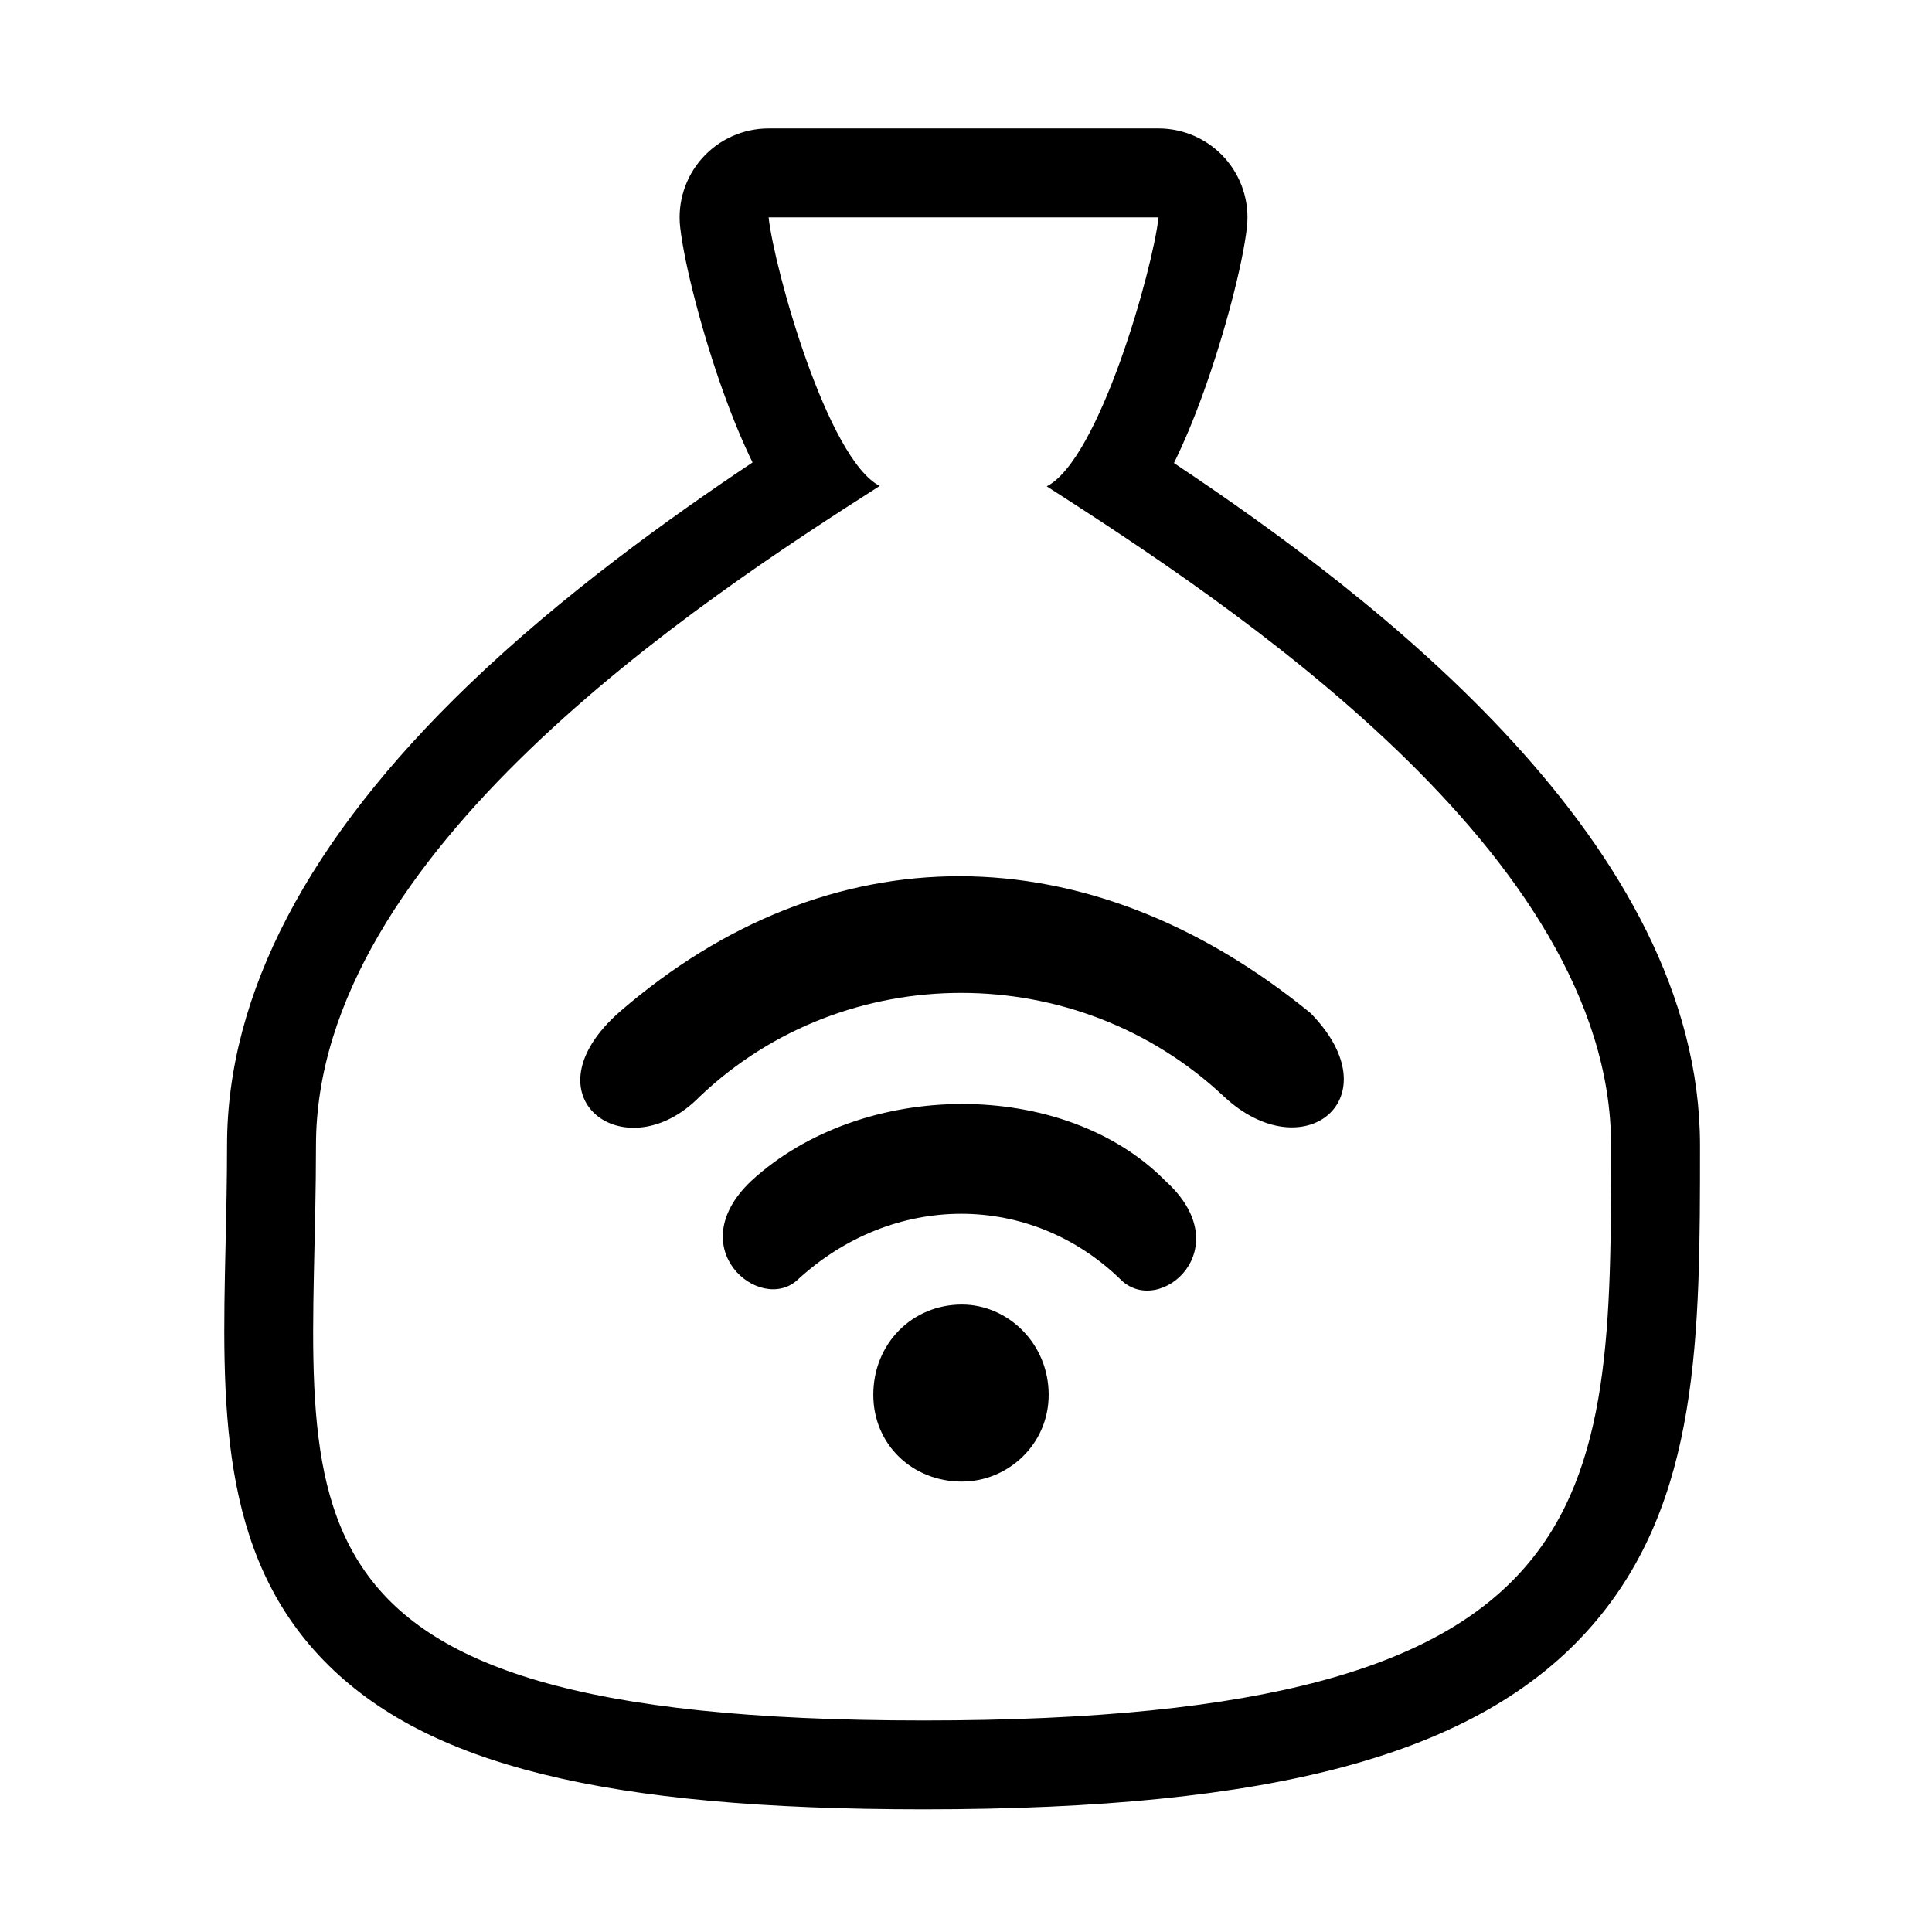
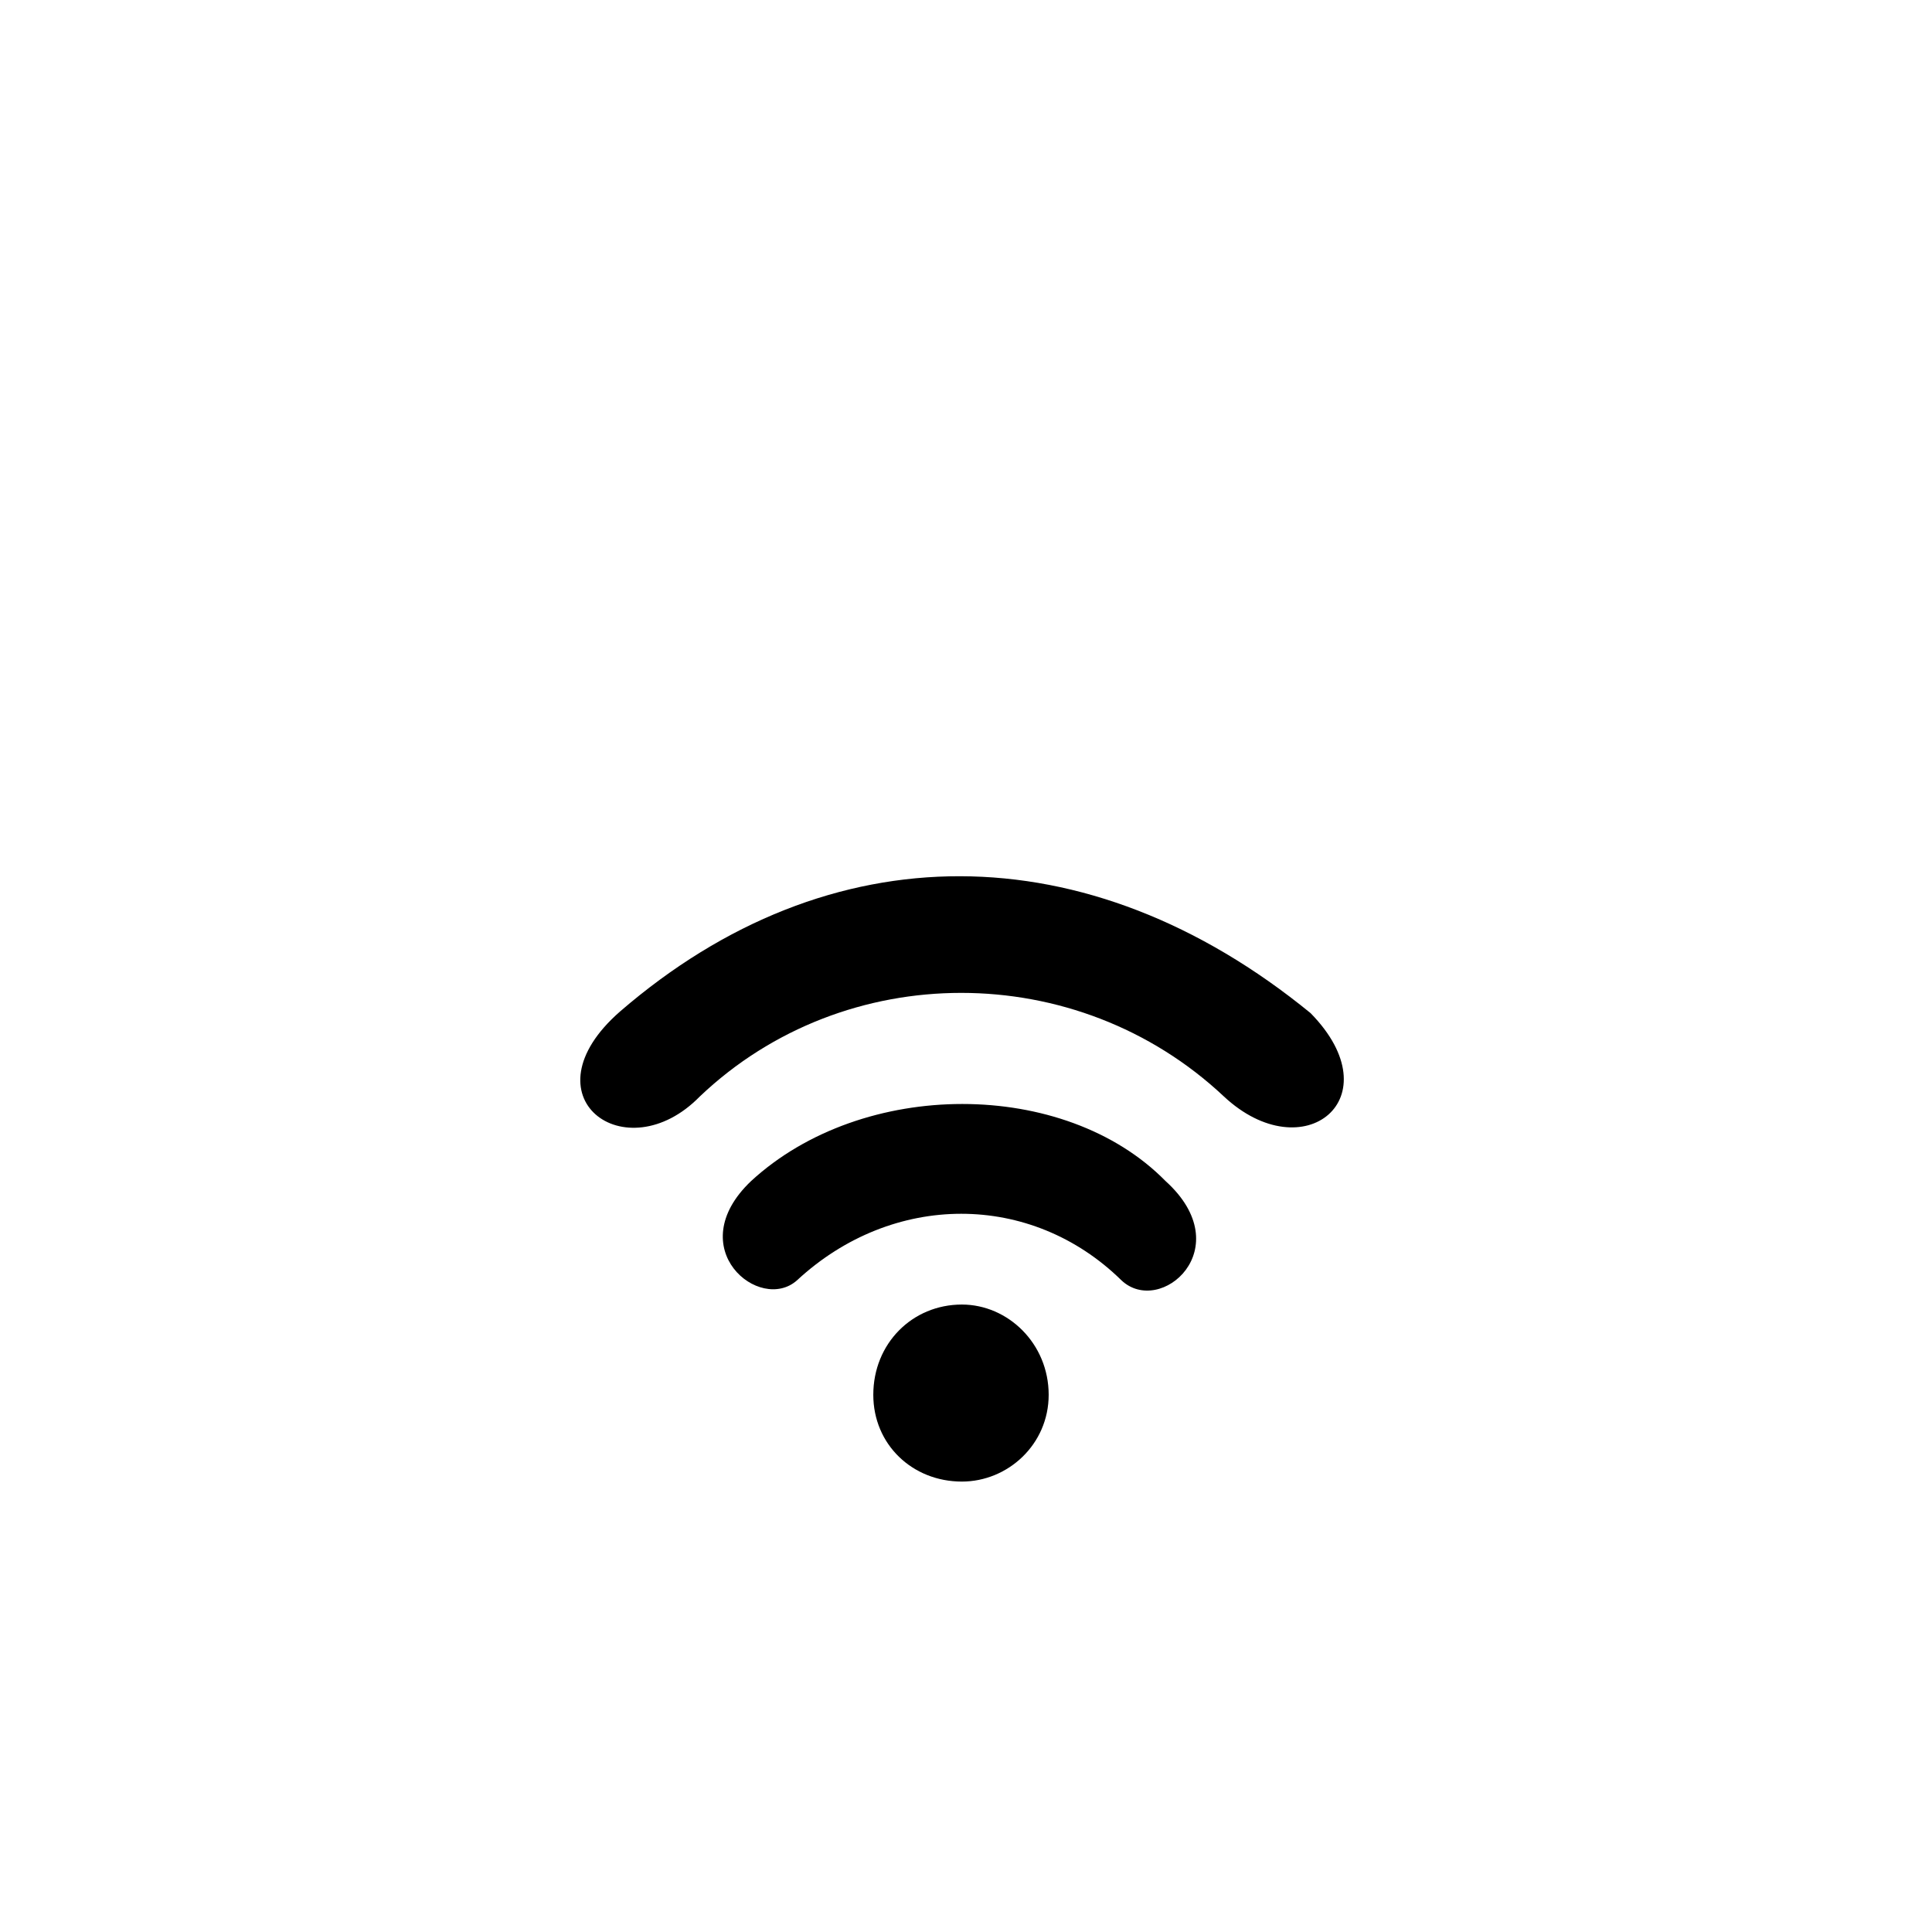
<svg xmlns="http://www.w3.org/2000/svg" fill="#000000" width="800px" height="800px" version="1.1" viewBox="144 144 512 512">
  <g>
-     <path d="m451.03 201.61c-1.582 13.938-15.707 64.141-29.629 71.273 47.617 30.602 149.55 97.195 149.55 174.66 0 94.777 0 152.4-182.18 152.4h-0.012c-182.16 0-161.02-57.633-161.02-152.4 0-77.547 101.55-144.25 149.39-174.76-13.871-7.152-27.879-57.289-29.445-71.18h103.34m0-23.562h-103.35c-6.715 0-13.105 2.863-17.574 7.859s-6.598 11.672-5.844 18.336c1.125 9.941 5.894 28.199 11.34 43.418 2.668 7.449 5.289 13.676 7.84 18.906-21.574 14.379-50.312 34.945-75.285 58.984-42.457 40.852-63.98 81.891-63.98 121.99 0 9.035-0.199 17.797-0.391 26.277-0.953 42.027-1.859 81.719 26.172 110.4 26.922 27.547 74.414 39.285 158.81 39.285 46.719 0 83.164-3.684 111.45-11.289 29.172-7.84 50.688-20.09 65.77-37.496 28.539-32.895 28.539-76.582 28.539-127.18 0-79.816-85.73-145.04-139.41-180.82 2.574-5.231 5.211-11.461 7.902-18.938 5.492-15.262 10.301-33.547 11.434-43.527 0.754-6.664-1.371-13.336-5.844-18.336-4.469-5.004-10.863-7.871-17.578-7.871z" />
    <path d="m452.87 456.98c-26.75-27.215-80.246-27.215-109.81 0-18.77 17.828 2.352 35.199 12.207 26.27 25.34-23.449 61.953-23.449 85.875 0 10.324 9.867 31.441-8.438 11.73-26.27zm38.48-44.465c-59.125-48.328-127.64-48.328-183.02-0.469-25.805 22.531 1.41 42.703 21.129 22.531 38.465-36.605 99.953-36.605 138.89 0 21.121 19.715 45.043 0.469 22.996-22.062zm-92.445 77.203c-13.141 0-23.473 10.328-23.473 23.918 0 13.145 10.328 22.996 23.473 22.996 12.203 0 23.004-9.852 23.004-22.996-0.004-13.594-10.801-23.918-23.004-23.918z" />
  </g>
</svg>